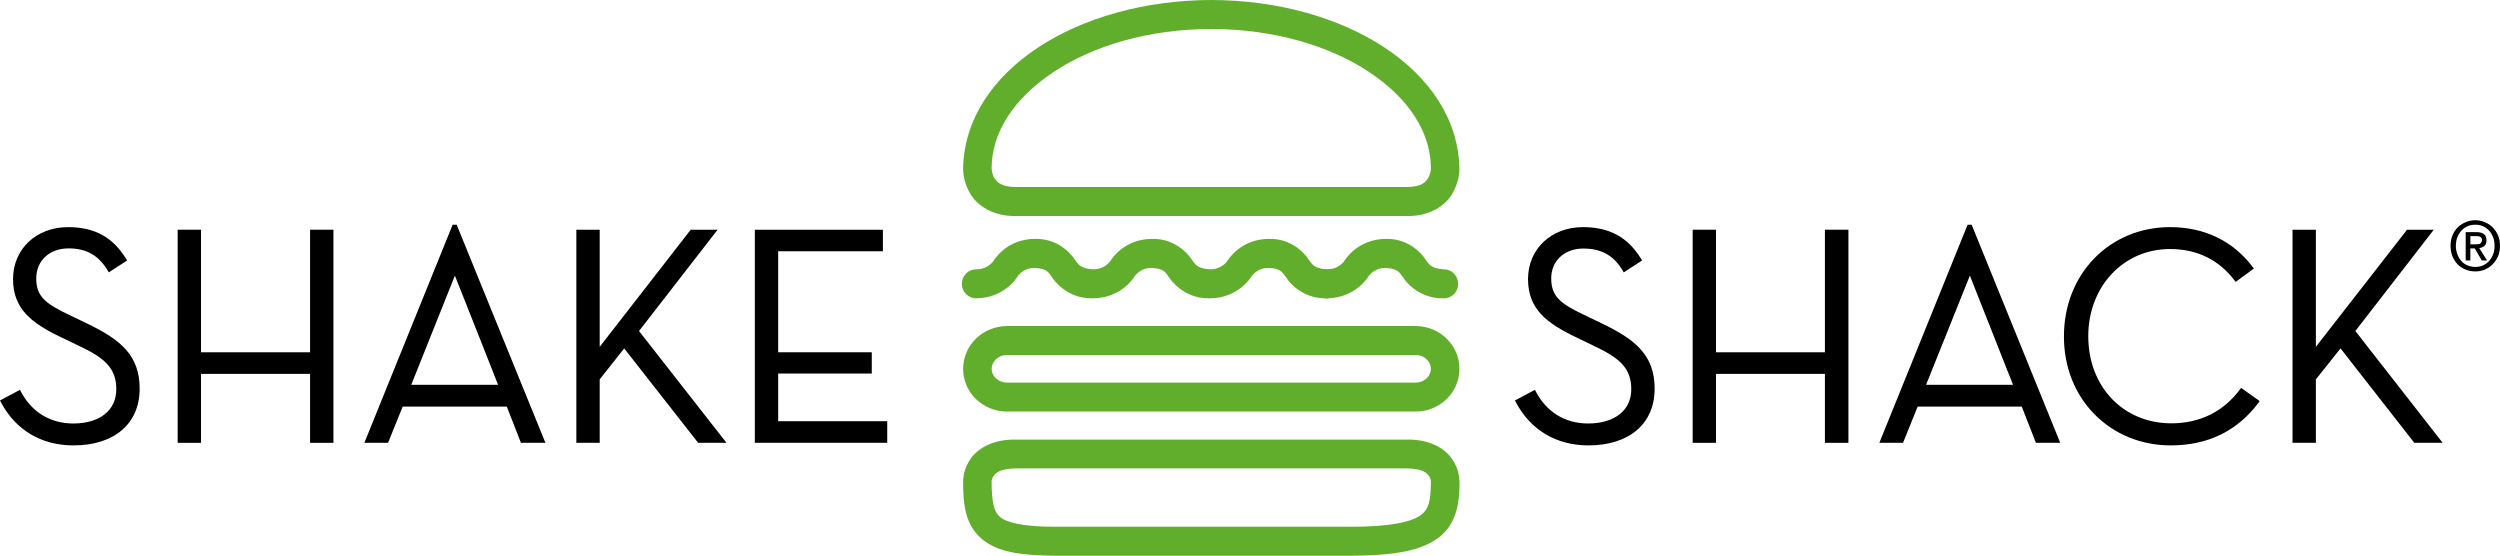
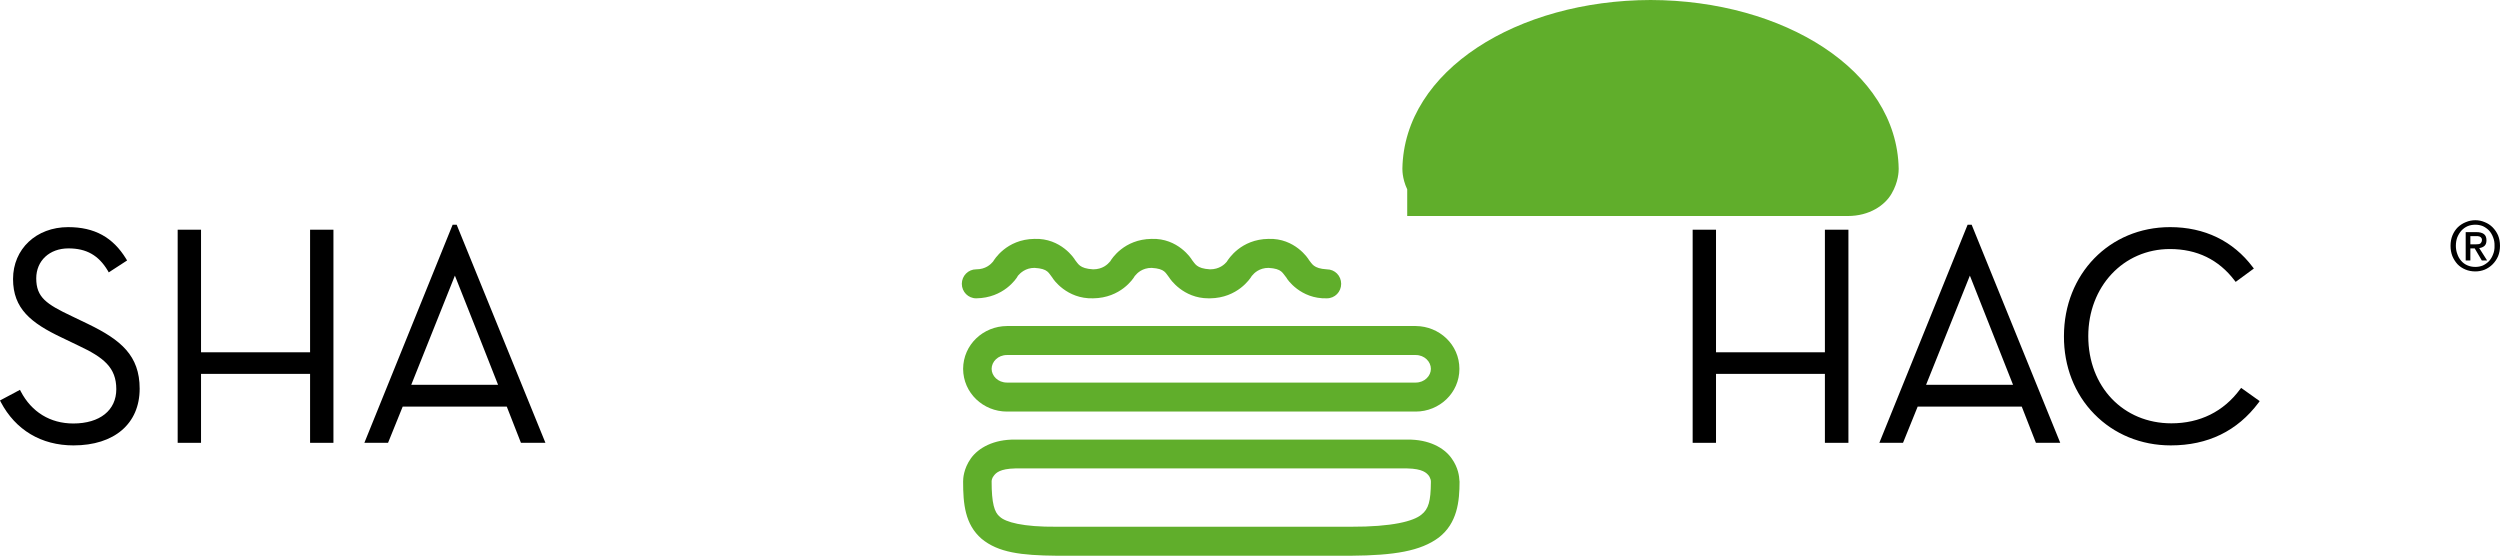
<svg xmlns="http://www.w3.org/2000/svg" version="1.2" viewBox="0 0 1552 345" width="1552" height="345">
  <title>shakeshack-logo-svg</title>
  <style>
		.s0 { fill: #000000 } 
		.s1 { fill: #60ae2b } 
	</style>
  <path id="Layer" class="s0" d="m54.8 201.2l-10.4-5c-15.6-7.4-21.9-11.6-21.9-23.4 0-10.9 8.2-18.6 20-18.6 11.2 0 18.7 4.3 24.4 13.8l0.6 1.1 11.4-7.4-0.6-1c-8.2-13.4-19.6-19.7-36-19.7-19.8 0-34.2 13.6-34.2 32.2 0 18.4 11.1 27.3 30.3 36.4l10.4 5c15.5 7.3 23.4 13.5 23.4 27 0 13.1-10.2 21.3-26.7 21.3-14.3 0-25.9-7.1-32.6-19.9l-0.5-1-12.4 6.6 0.5 1c9.1 17.3 25.1 26.9 45.1 26.9 25.4 0 41.1-13.5 41.1-35.2 0-20.6-11.7-30.3-31.9-40.1z" />
  <path id="Layer" class="s0" d="m192.5 218.7h-67.7v-76.1h-14.5v132.3h14.5v-42.8h67.7v42.8h14.5v-132.3h-14.5z" />
  <path id="Layer" fill-rule="evenodd" class="s0" d="m226.2 274.9l54.8-135.4h2.5l55.1 135.4h-15.2l-8.8-22.5h-64.6l-9.1 22.5zm29.1-36h53.9c-3-7.9-17.9-45.3-26.8-67.8z" />
-   <path id="Layer" class="s0" d="m445.5 142.6h-16.7l-56.5 72.7v-72.7h-14.5v132.3h14.5v-39.4l15.2-19.2 45.9 58.6h17.6l-54.3-69.4z" />
-   <path id="Layer" class="s0" d="m483.1 231.9h58.1v-13.2h-58.1v-62.7h65v-13.4h-79.5v132.3h82.2v-13.4h-67.7z" />
-   <path id="Layer" class="s0" d="m995.3 201.2l-10.4-5c-15.6-7.4-21.9-11.6-21.9-23.4 0-10.9 8.2-18.5 19.9-18.5 11.2 0 18.8 4.2 24.5 13.7l0.6 1.1 11.4-7.4-0.6-1c-8.2-13.4-19.6-19.7-36.1-19.7-19.7 0-34.1 13.6-34.1 32.2 0 18.4 11.1 27.3 30.3 36.4l10.3 5c15.6 7.3 23.5 13.5 23.5 27 0 13.1-10.3 21.3-26.8 21.3-14.3 0-25.8-7.1-32.5-19.9l-0.5-1-12.4 6.6 0.5 1c9.1 17.3 25.1 26.9 45.1 26.9 25.4 0 41.1-13.5 41.1-35.2 0-20.6-11.7-30.3-31.9-40.1z" />
  <path id="Layer" class="s0" d="m1132.9 218.7h-67.6v-76.1h-14.5v132.3h14.5v-42.8h67.6v42.8h14.6v-132.3h-14.6z" />
  <path id="Layer" fill-rule="evenodd" class="s0" d="m1166.7 274.9l54.8-135.4h2.5l55 135.4h-15.1l-8.8-22.5h-64.6l-9.1 22.5zm29-36h54c-3.1-7.9-17.9-45.3-26.8-67.8z" />
  <path id="Layer" class="s0" d="m1390.6 241.7c-10.2 13.8-24.9 21.1-42.6 21.1-29.9 0-51.6-22.7-51.6-54.1 0-30.8 21.8-54.1 50.7-54.1 16.8 0 30.3 6.6 40.1 19.5l0.7 0.9 11.3-8.3-0.7-0.9c-12.2-16.2-29.9-24.8-51.3-24.8-37.6 0-65.9 29.1-65.9 67.7-0.1 18.7 6.6 35.9 18.8 48.3 12.3 12.6 29.1 19.5 47.5 19.5 23 0 41.3-8.9 54.5-26.5l0.7-1-11.5-8.2z" />
-   <path id="Layer" class="s0" d="m1462.2 205.5l48.7-62.9h-16.6l-56.6 72.7v-72.7h-14.5v132.3h14.5v-39.4l15.3-19.2 45.8 58.6h17.6z" />
  <path id="Layer" fill-rule="evenodd" class="s0" d="m1547.4 164.1q-2.1 2.1-4.9 3.3-2.8 1.1-5.8 1.1-3.4 0-6.2-1.2-2.9-1.2-4.9-3.3-2-2.2-3.2-5.1-1.1-2.9-1.1-6.3 0-3.6 1.2-6.5 1.2-2.9 3.3-5 2.2-2.1 5-3.2 2.8-1.2 5.9-1.2 3 0 5.8 1.2 2.8 1.1 4.9 3.2 2.1 2.1 3.4 5 1.2 2.9 1.2 6.5 0 3.6-1.2 6.5-1.3 2.9-3.4 5zm-2.2-21q-1.7-1.7-3.8-2.7-2.2-0.9-4.7-0.9-2.6 0-4.8 0.9-2.2 1-3.8 2.7-1.6 1.8-2.6 4.2-0.9 2.4-0.9 5.3 0 2.7 0.9 5.1 0.8 2.4 2.4 4.2 1.5 1.8 3.8 2.8 2.2 1 5 1 2.5 0 4.7-0.9 2.1-1 3.8-2.7 1.6-1.8 2.5-4.2 1-2.4 0.9-5.3 0.1-2.9-0.9-5.3-0.9-2.4-2.5-4.2zm-11.6 18.6h-2.9v-17.6h6.6q3.1 0 4.7 1.2 1.6 1.2 1.6 3.9 0 2.4-1.3 3.5-1.3 1.1-3.2 1.3l4.9 7.7h-3.3l-4.4-7.5h-2.7zm6-10.4q0.5-0.3 0.8-0.9 0.4-0.5 0.4-1.5 0-0.8-0.4-1.2-0.3-0.5-0.9-0.8-0.5-0.2-1.2-0.3-0.7 0-1.3 0h-3.4v5.1h3.2q0.7 0 1.5-0.1 0.7 0 1.3-0.3z" />
-   <path id="Layer" class="s1" d="m873.6 134.1v-9-9c9.2-0.2 11.2-3 12.9-5.4 1.7-2.6 1.8-5.9 1.8-5.9v-0.1c0.1-22.4-13.8-43.8-38.5-60.1-24.6-16.3-59.4-26.6-97.8-26.6-38.5 0-73.3 10.3-97.8 26.6-24.7 16.3-38.7 37.7-38.6 60.1v0.1c0.1 0 0.1 3.3 1.8 5.9 1.8 2.4 3.7 5.2 12.9 5.4h243.3v9 9h-243.3c-13.9 0.2-23.8-6.6-28-13.9-4.3-7.3-4.4-13.9-4.4-15.4v-0.1c1.1-61.1 71.5-104.5 154.1-104.7 82.5 0.2 152.9 43.6 154 104.7v0.1c0 1.5-0.1 8.1-4.4 15.4-4.1 7.2-13.7 13.9-27.2 13.9q-0.4 0-0.8 0z" />
+   <path id="Layer" class="s1" d="m873.6 134.1v-9-9c9.2-0.2 11.2-3 12.9-5.4 1.7-2.6 1.8-5.9 1.8-5.9v-0.1v0.1c0.1 0 0.1 3.3 1.8 5.9 1.8 2.4 3.7 5.2 12.9 5.4h243.3v9 9h-243.3c-13.9 0.2-23.8-6.6-28-13.9-4.3-7.3-4.4-13.9-4.4-15.4v-0.1c1.1-61.1 71.5-104.5 154.1-104.7 82.5 0.2 152.9 43.6 154 104.7v0.1c0 1.5-0.1 8.1-4.4 15.4-4.1 7.2-13.7 13.9-27.2 13.9q-0.4 0-0.8 0z" />
  <path id="Layer" class="s1" d="m656.1 345c-22.4-0.2-36.4-2-46.7-10.5-10.4-9-11.5-21.8-11.5-35.6 0-1.6 0.2-7.8 4.8-14.3 4.7-6.6 14.2-11.9 27.6-11.7h243.3v8.9 9h-243.3c-9.6 0.2-12 2.8-13.3 4.5-1.2 1.4-1.4 3-1.4 3.5v0.1c0 13.5 1.7 19.2 5.1 21.9 3.5 3.3 14.1 6.4 35.4 6.2h182.4c26 0.1 39.1-3.5 43.9-7.5 4.5-3.5 5.8-8.5 5.9-20.1q0-0.2 0-0.5c0 0 0-0.3-0.1-1-0.3-0.8-0.6-1.8-1.2-2.6-1.4-1.7-3.7-4.3-13.4-4.5v-9-8.9c13.5-0.2 23 5.1 27.6 11.7 4.1 5.7 4.7 11.2 4.8 13.6q0.1 0 0 0.3l0.1 0.4c0 12.4-1.4 25.9-12.9 34.8-11.3 8.4-27.5 11.1-54.7 11.3z" />
  <path id="Layer" fill-rule="evenodd" class="s1" d="m625.1 202.4h253.8c14.6 0.1 27.1 11.5 27.1 26.6 0 15-12.5 26.5-27.1 26.5h-253.8c-14.7 0-27.1-11.5-27.2-26.5 0.1-15.1 12.5-26.5 27.2-26.6zm253.8 35.1c5.5 0 9.4-4.2 9.4-8.5 0-4.4-3.9-8.6-9.4-8.6h-253.8c-5.6 0-9.5 4.2-9.5 8.6 0 4.3 3.9 8.5 9.5 8.5z" />
  <path id="Layer" class="s1" d="m726 172.5c-2.5-3-2.6-5.7-11.1-6.2-5.7 0-8.9 3.2-10.2 4.8-0.4 0.4-0.4 0.4-0.5 0.7-0.6 1-8.4 13.2-25.6 13.4-16.4 0.5-24.9-12-25.2-12.7-2.5-3-2.6-5.7-11.2-6.2-5.6 0-8.8 3.2-10.2 4.8-0.3 0.4-0.3 0.4-0.4 0.7-0.6 1-8.4 13.2-25.6 13.4-4.9 0-8.9-4-8.9-9 0-5 4-9 8.9-9 5.9 0 9-3.1 10.3-4.6 0.3-0.4 0.3-0.4 0.2-0.2 0.5-0.9 8.2-13.9 25.7-14.1 16.5-0.6 24.9 12.4 25.2 13.1 1.9 2.2 2.6 5.3 11.2 5.8 5.9 0 9-3.1 10.3-4.6 0.1-0.2 0.2-0.3 0.3-0.3 0.8-1.5 8.6-13.8 25.7-14 16.4-0.6 24.8 12.4 25.1 13.1 1.9 2.2 2.6 5.3 11.2 5.8 5.8 0 9-3.1 10.3-4.6q0.2-0.2 0.2-0.3c0.9-1.4 8.6-13.8 25.8-14 16.4-0.6 24.8 12.4 25.1 13.1 1.9 2.2 2.6 5.3 11.1 5.8 5 0 8.9 4 8.9 9 0 5-3.9 9-8.9 9-16.3 0.5-24.8-12-25-12.7-2.6-3-2.7-5.7-11.2-6.2-5.7 0-8.9 3.2-10.2 4.8-0.4 0.4-0.4 0.5-0.5 0.7-0.6 0.9-8.4 13.2-25.6 13.4q-0.5 0-1 0c-15.7 0-23.9-12.1-24.2-12.7z" />
-   <path id="Layer" class="s1" d="m871.3 172.5c-2.6-3-2.7-5.7-11.2-6.2-5.7 0-8.9 3.2-10.2 4.8-0.4 0.4-0.4 0.4-0.5 0.7-0.6 0.9-8.4 13.2-25.7 13.4-4.8 0-8.8-4-8.8-9 0-5 4-9 8.8-9 6 0 9.1-3.1 10.4-4.6 0.3-0.4 0.3-0.4 0.2-0.2 0.5-0.9 8.3-13.9 25.8-14.1 16.4-0.6 24.8 12.4 25.1 13.2 1.9 2.1 2.6 5.2 11.2 5.7 4.9 0 8.8 4 8.8 9 0 5-3.9 9-8.8 9-0.3 0-0.6 0-0.9 0-15.8 0-24-12-24.2-12.7z" />
</svg>